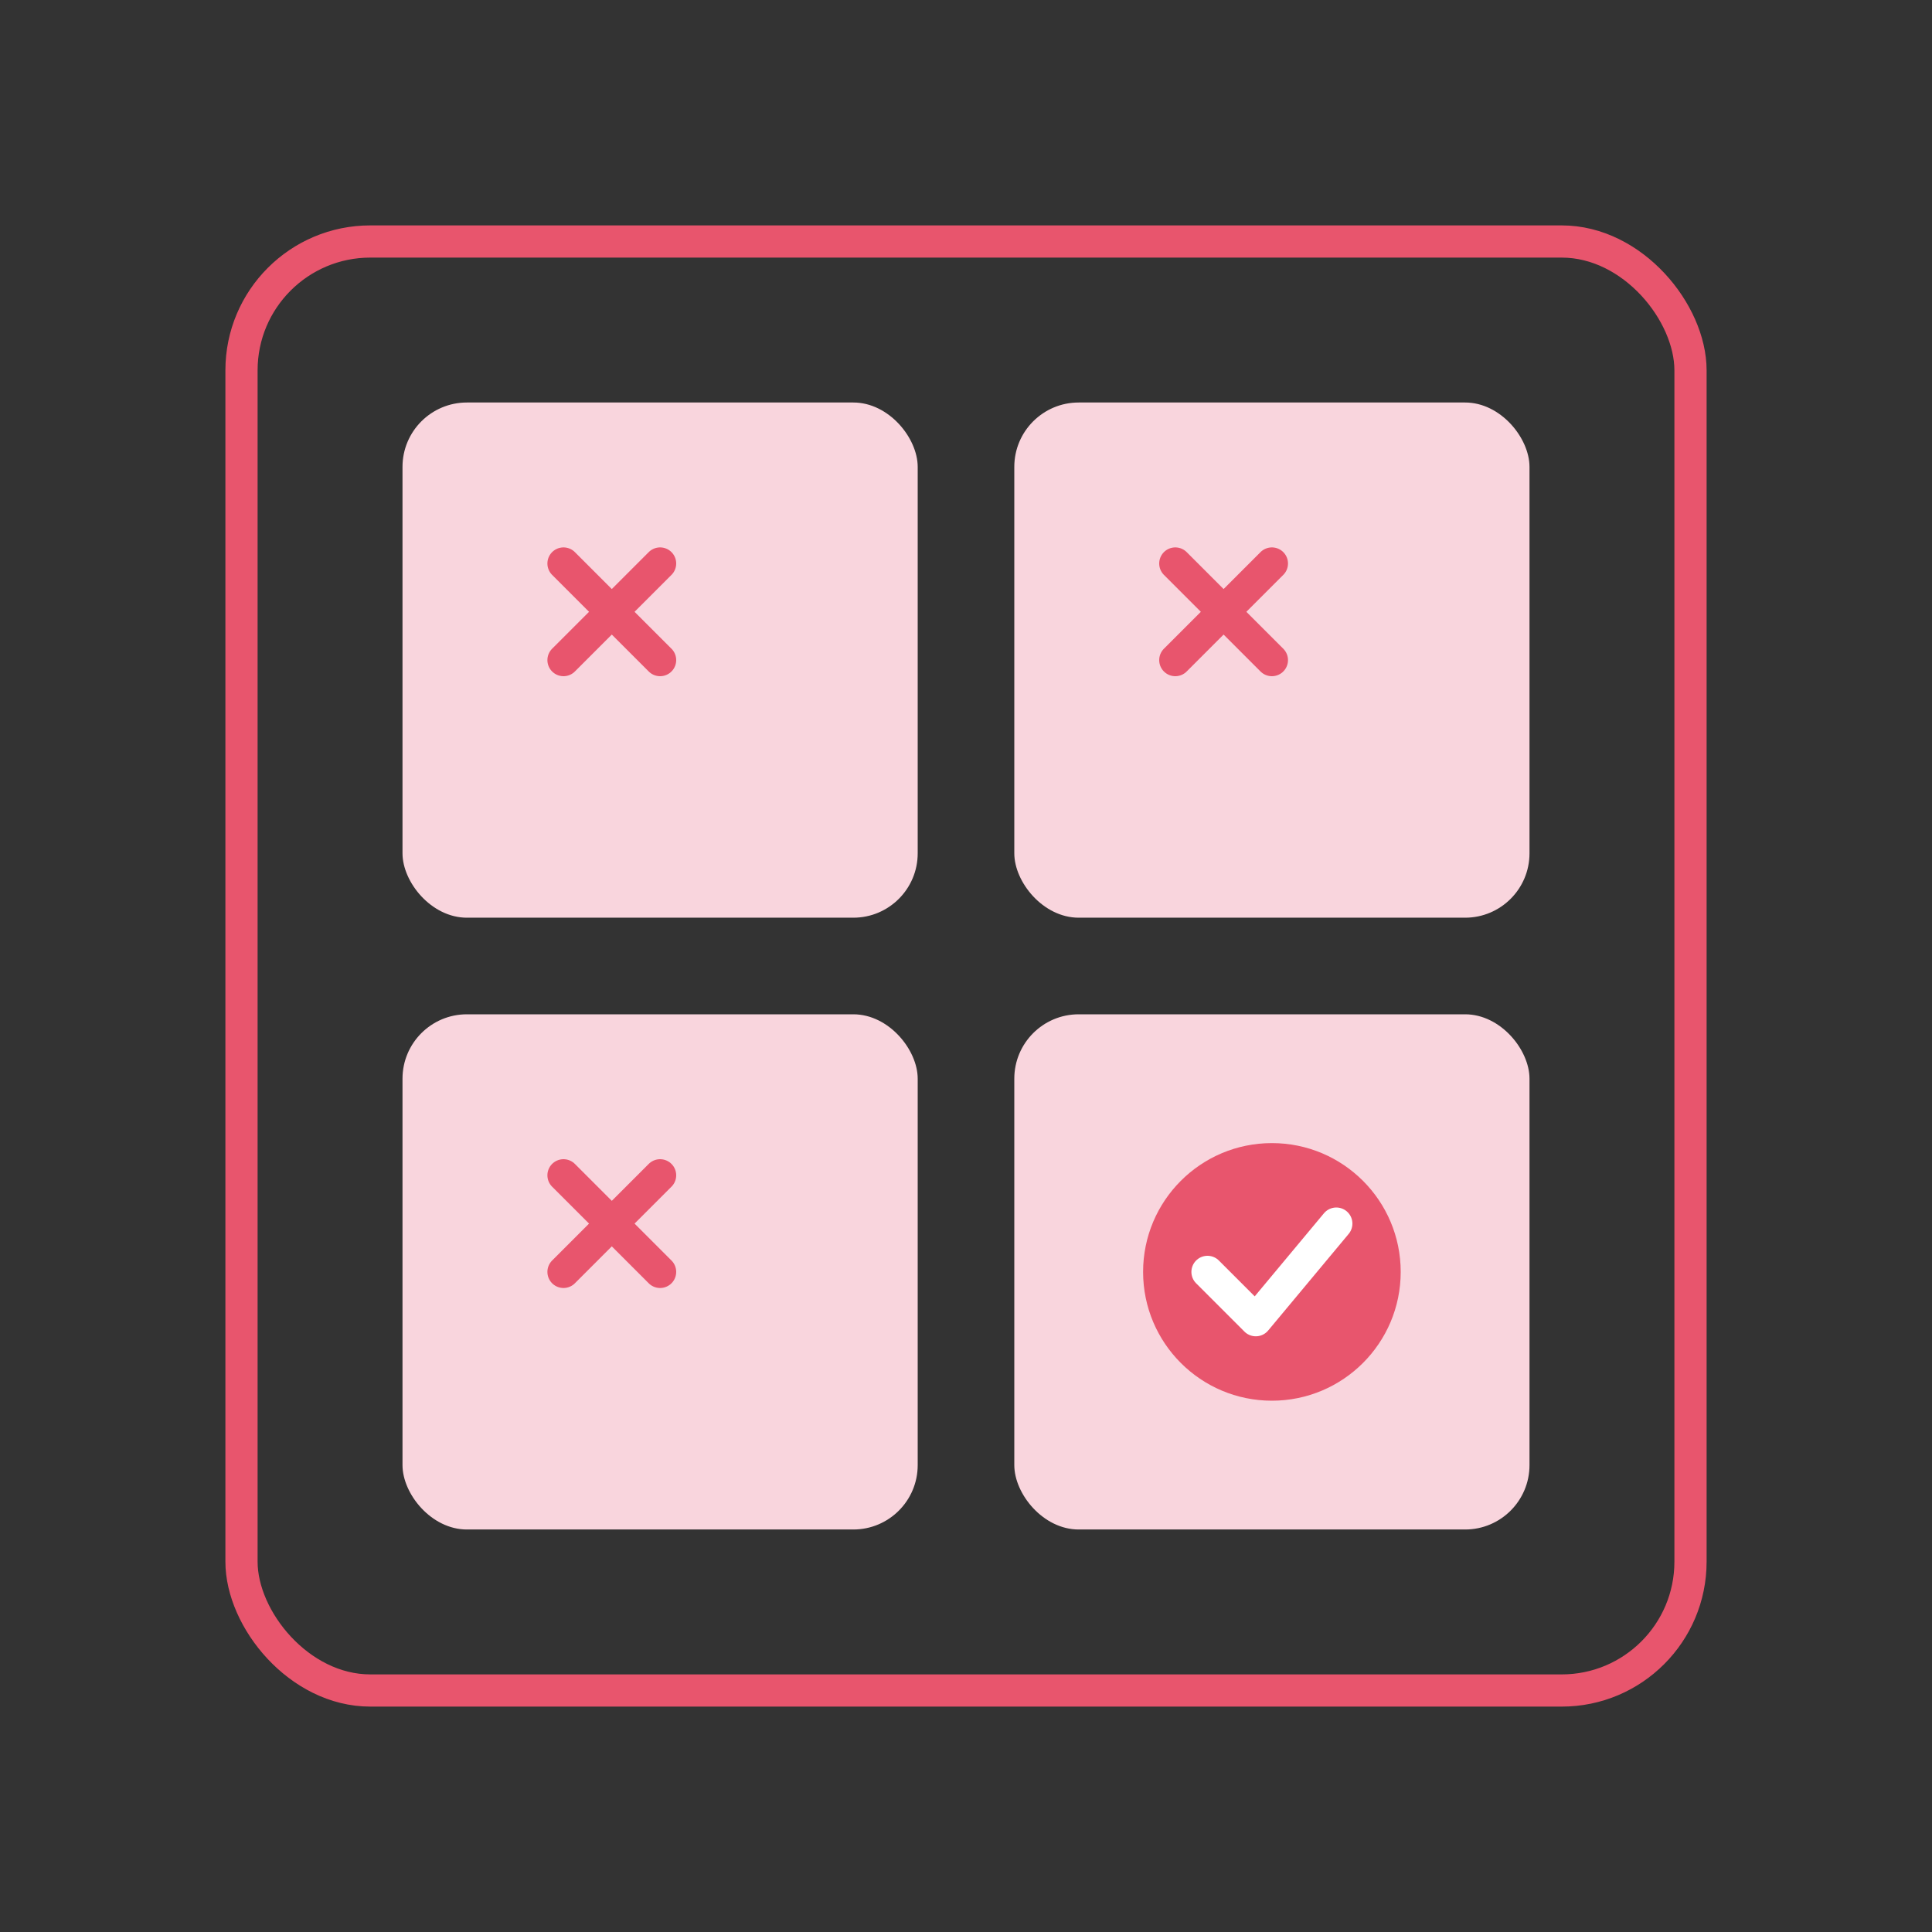
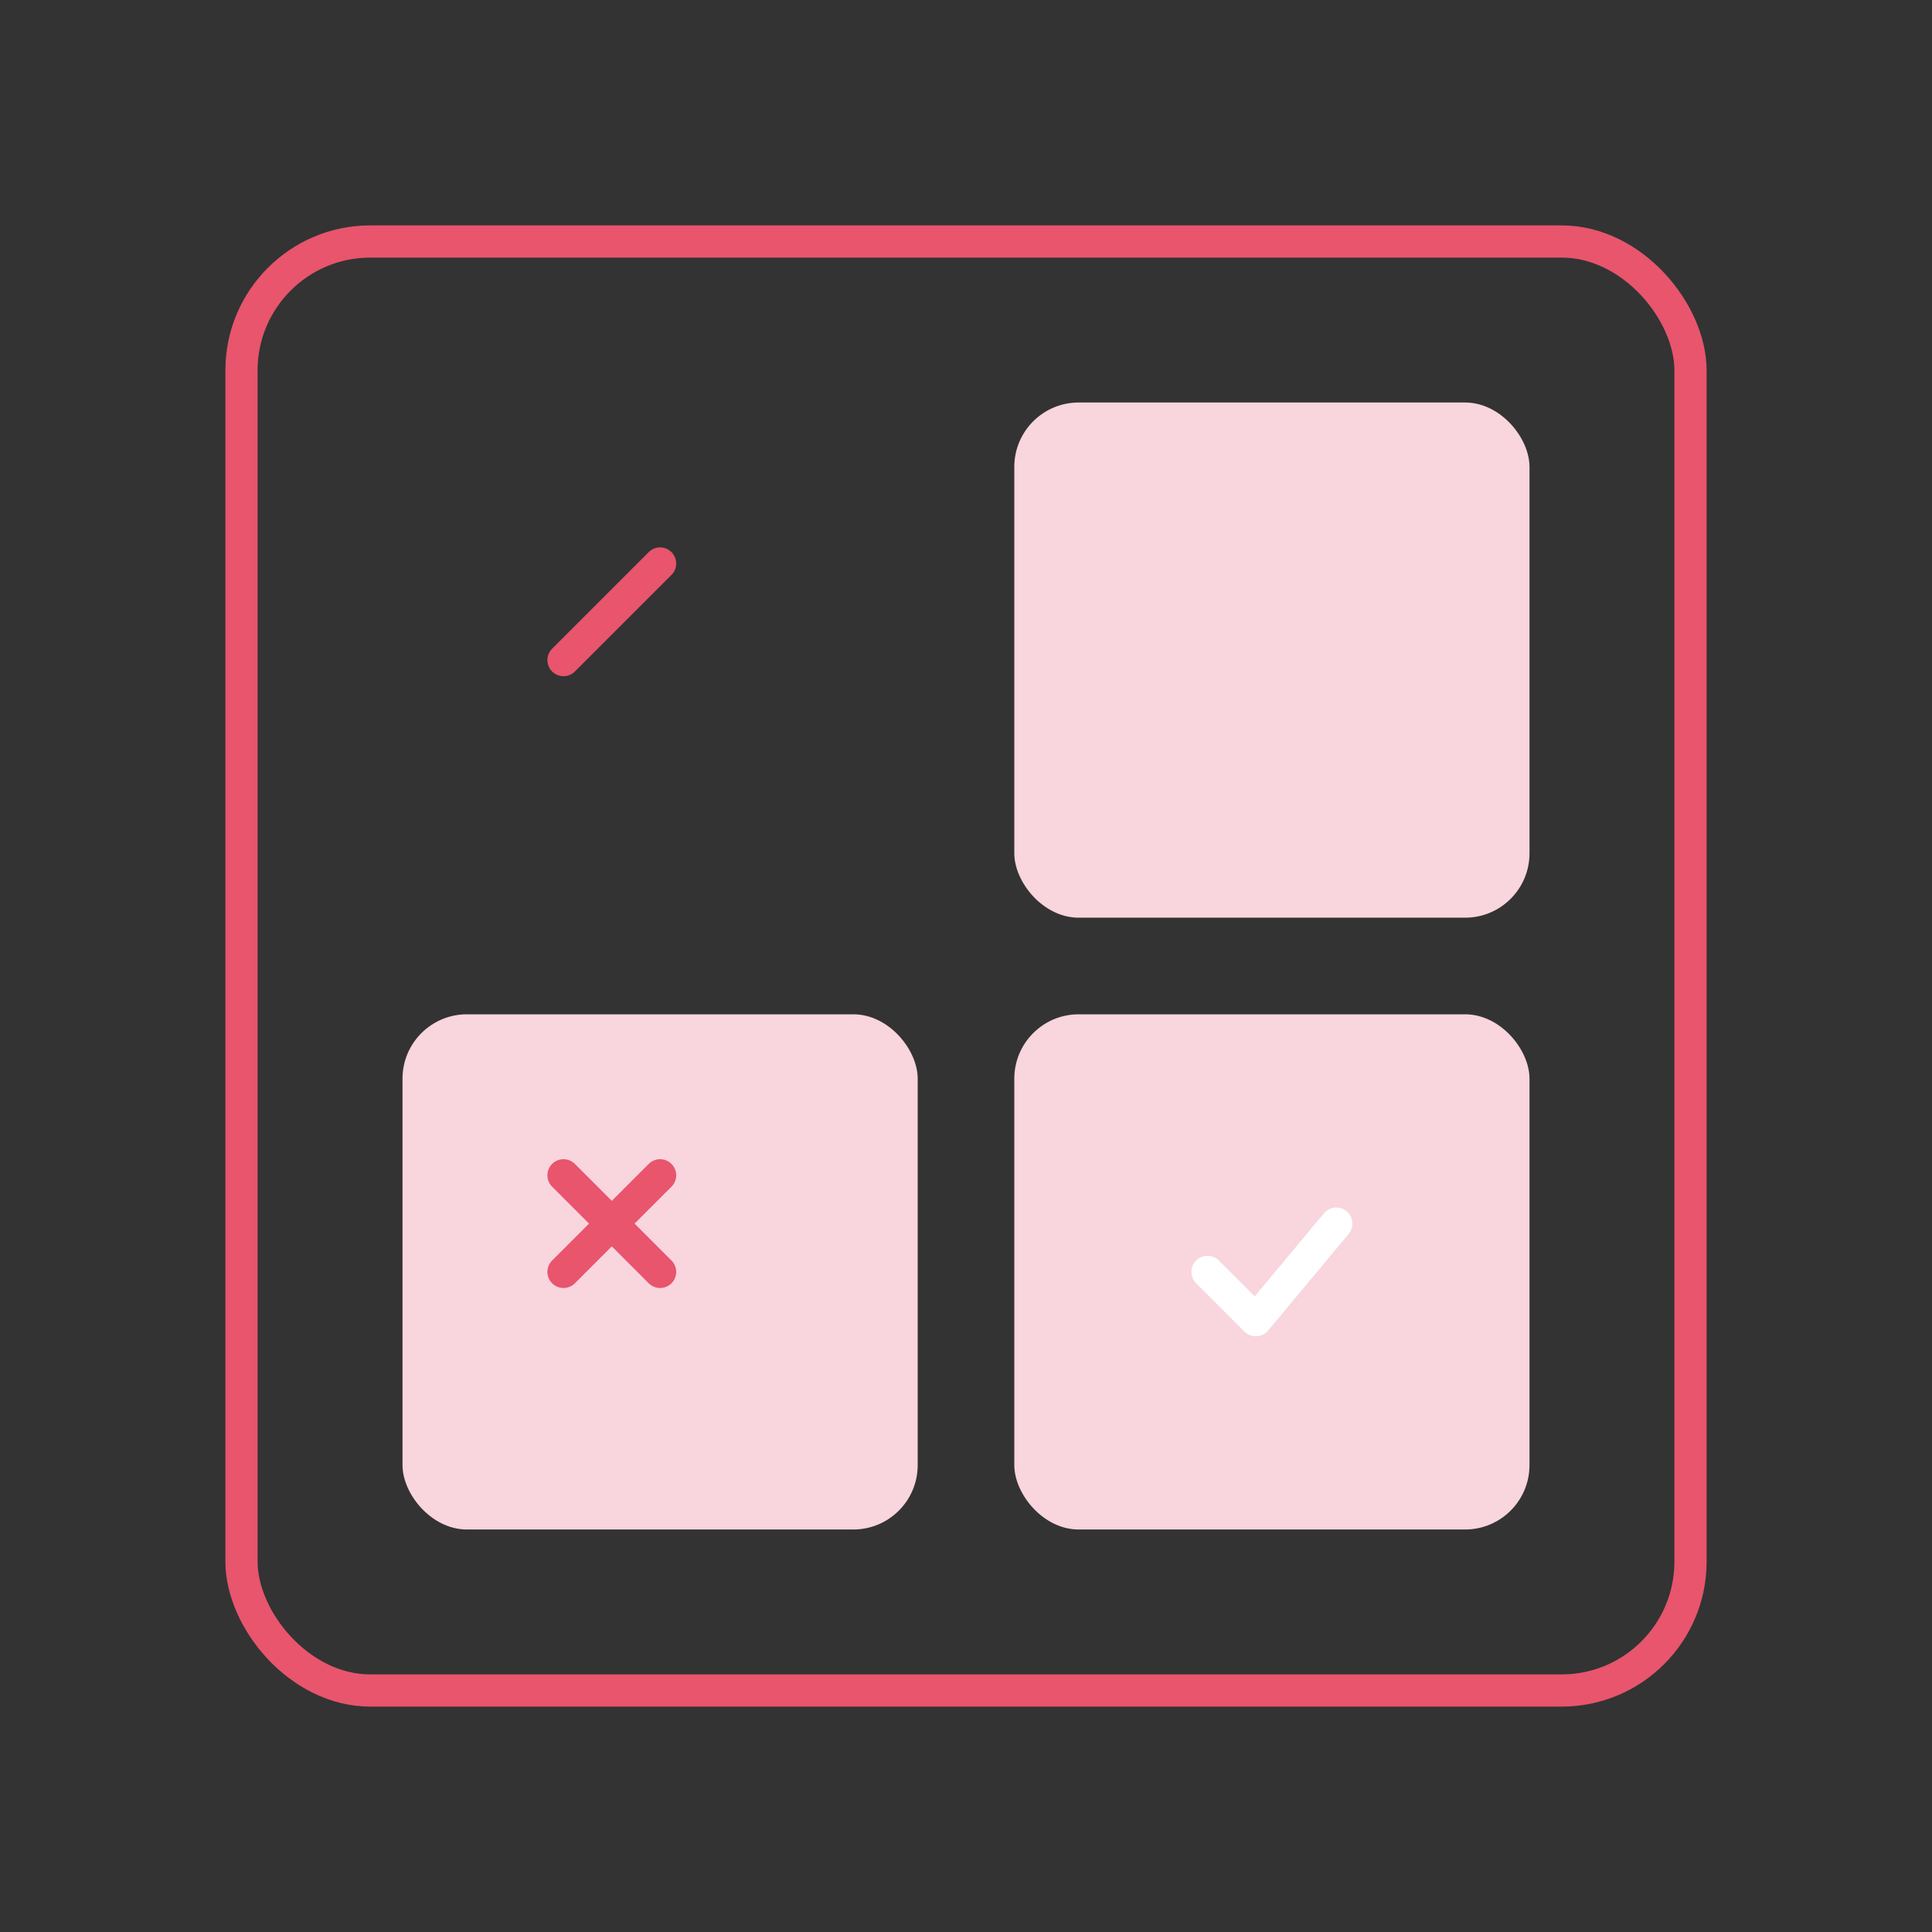
<svg xmlns="http://www.w3.org/2000/svg" width="120" height="120" viewBox="0 0 120 120" fill="none">
  <rect x="0" y="0" width="120" height="120" fill="#333333" stroke="none" />
  <rect x="15" y="15" width="90" height="90" rx="8" stroke="#E8556D" stroke-width="2" />
-   <rect x="25" y="25" width="32" height="32" rx="4" fill="#F9D5DD" />
  <rect x="63" y="25" width="32" height="32" rx="4" fill="#F9D5DD" />
  <rect x="25" y="63" width="32" height="32" rx="4" fill="#F9D5DD" />
  <rect x="63" y="63" width="32" height="32" rx="4" fill="#F9D5DD" />
-   <path d="M41 41L35 35M35 41L41 35" stroke="#E8556D" stroke-width="2" stroke-linecap="round" />
-   <path d="M79 41L73 35M73 41L79 35" stroke="#E8556D" stroke-width="2" stroke-linecap="round" />
-   <circle cx="79" cy="79" r="8" fill="#E8556D" />
+   <path d="M41 41M35 41L41 35" stroke="#E8556D" stroke-width="2" stroke-linecap="round" />
  <path d="M75 79L78 82L83 76" stroke="white" stroke-width="2" stroke-linecap="round" stroke-linejoin="round" />
  <path d="M41 79L35 73M35 79L41 73" stroke="#E8556D" stroke-width="2" stroke-linecap="round" />
</svg>